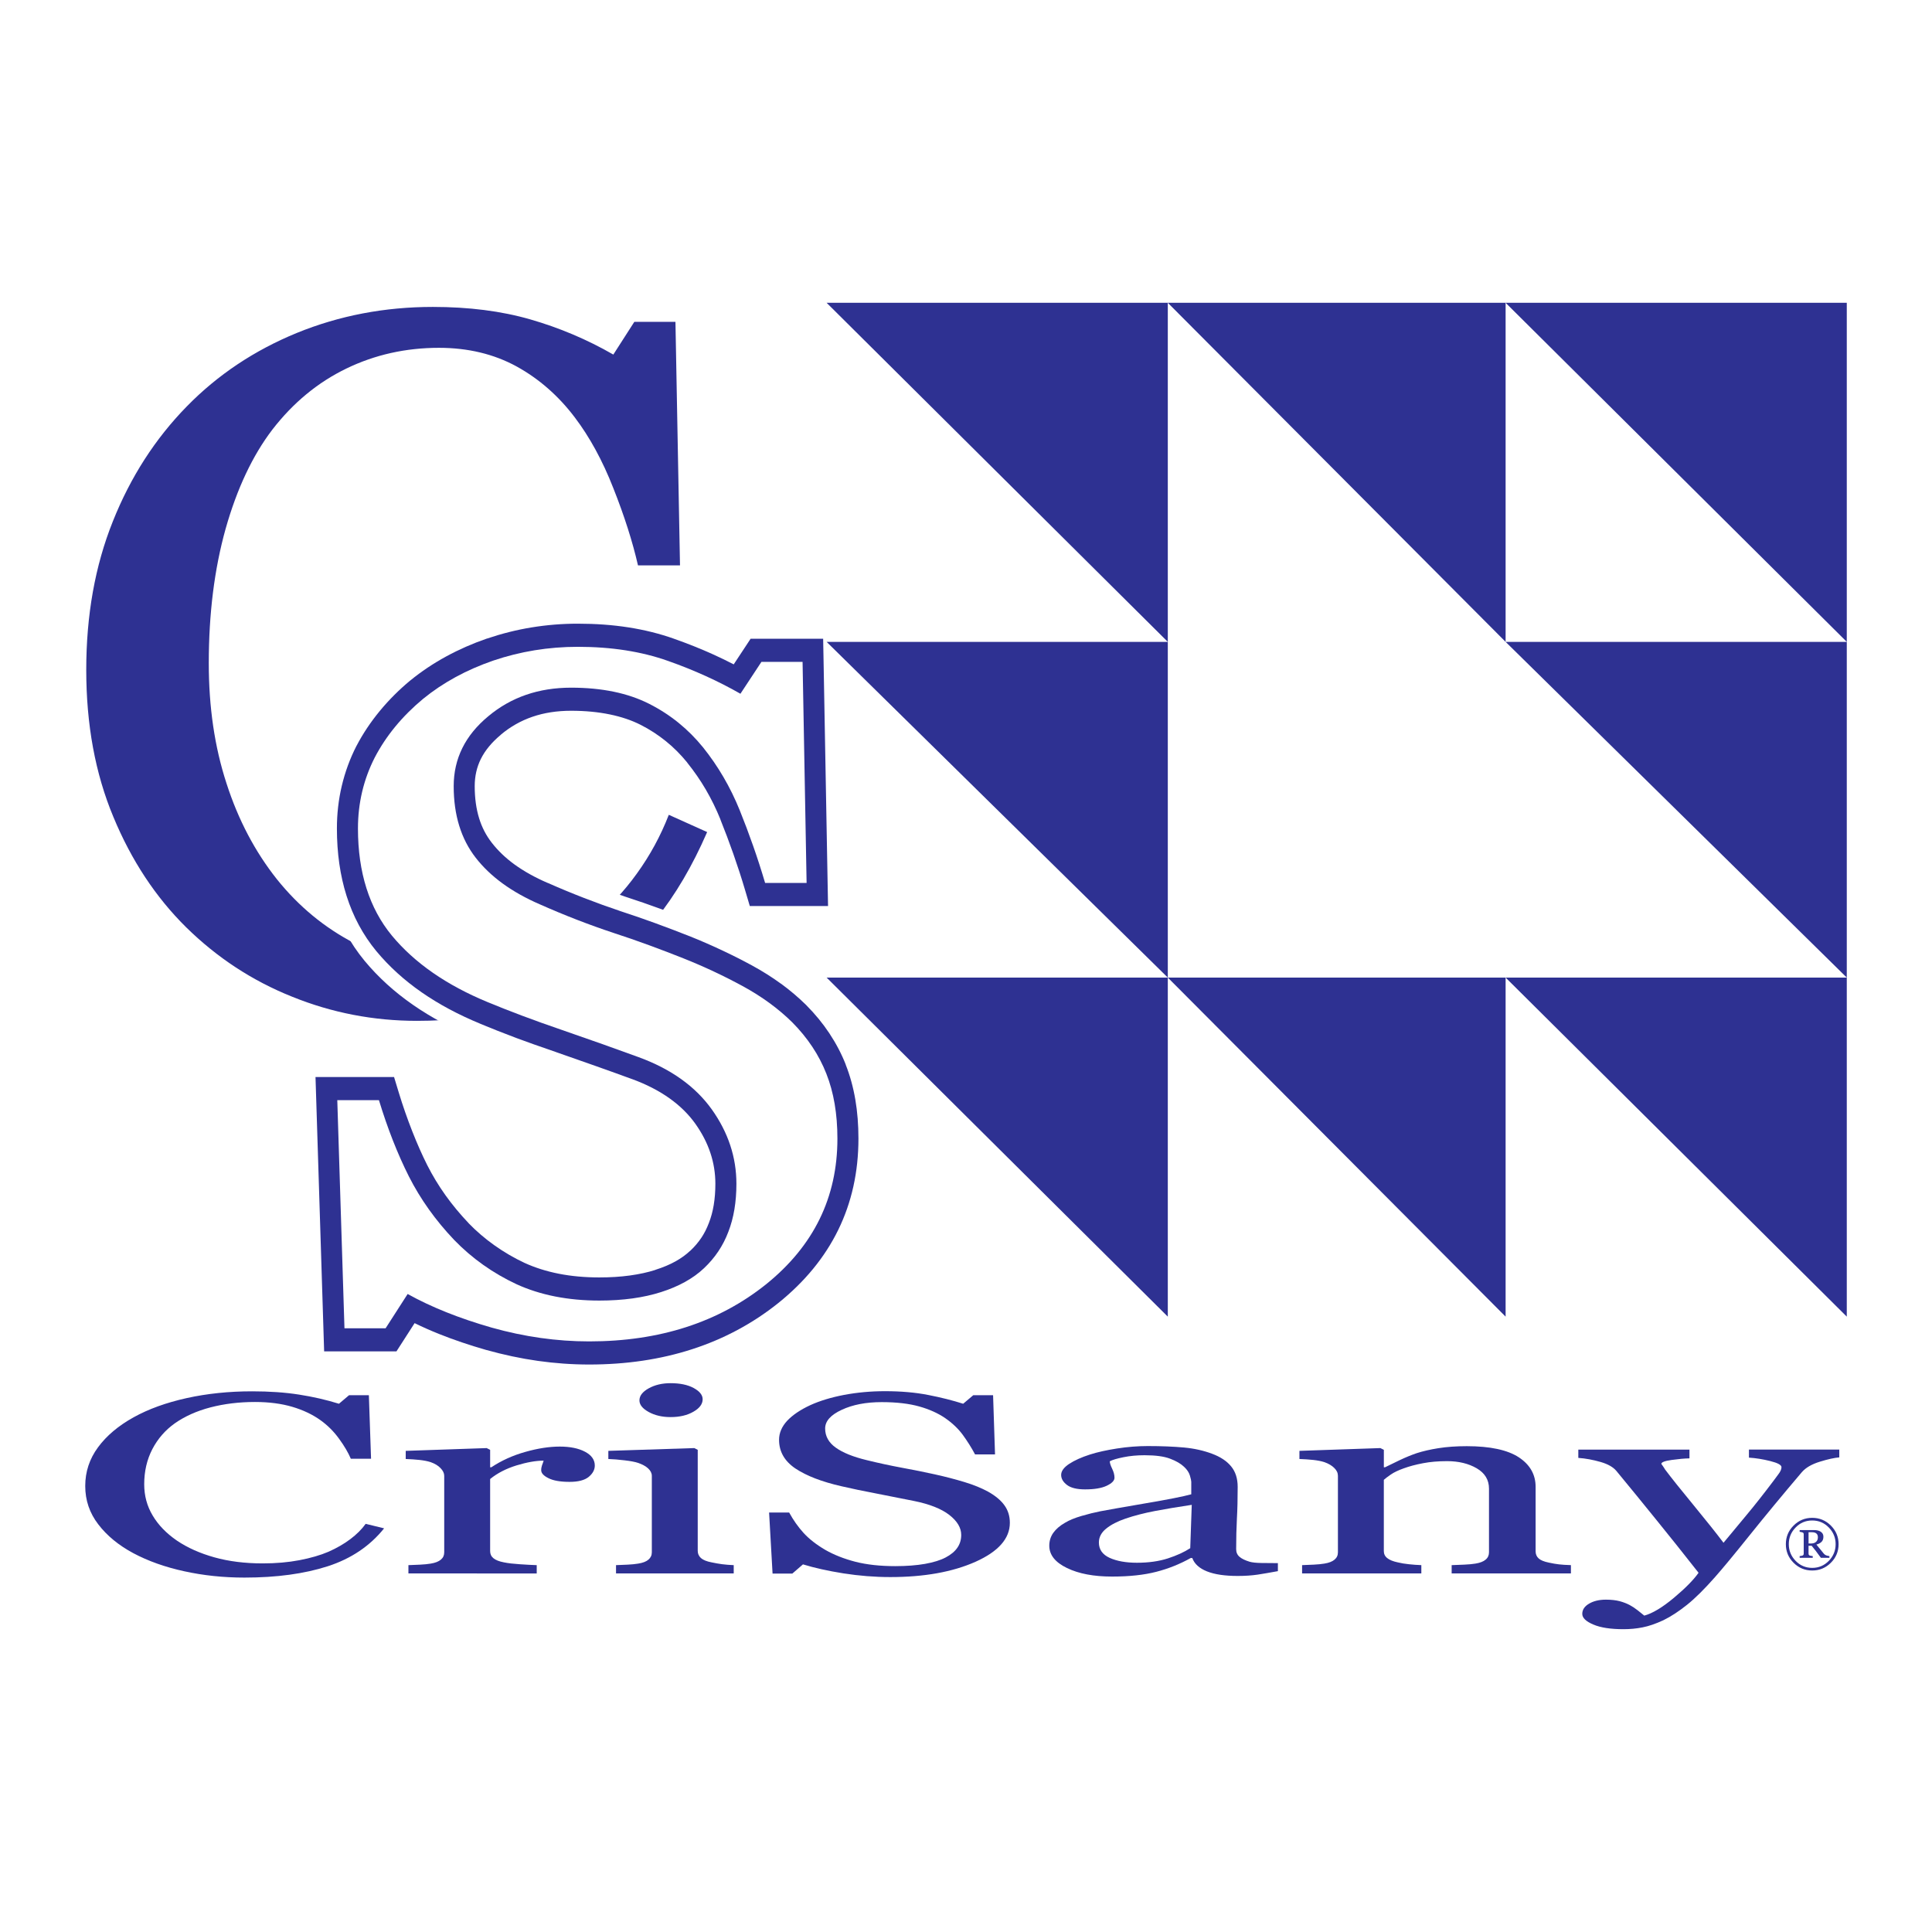
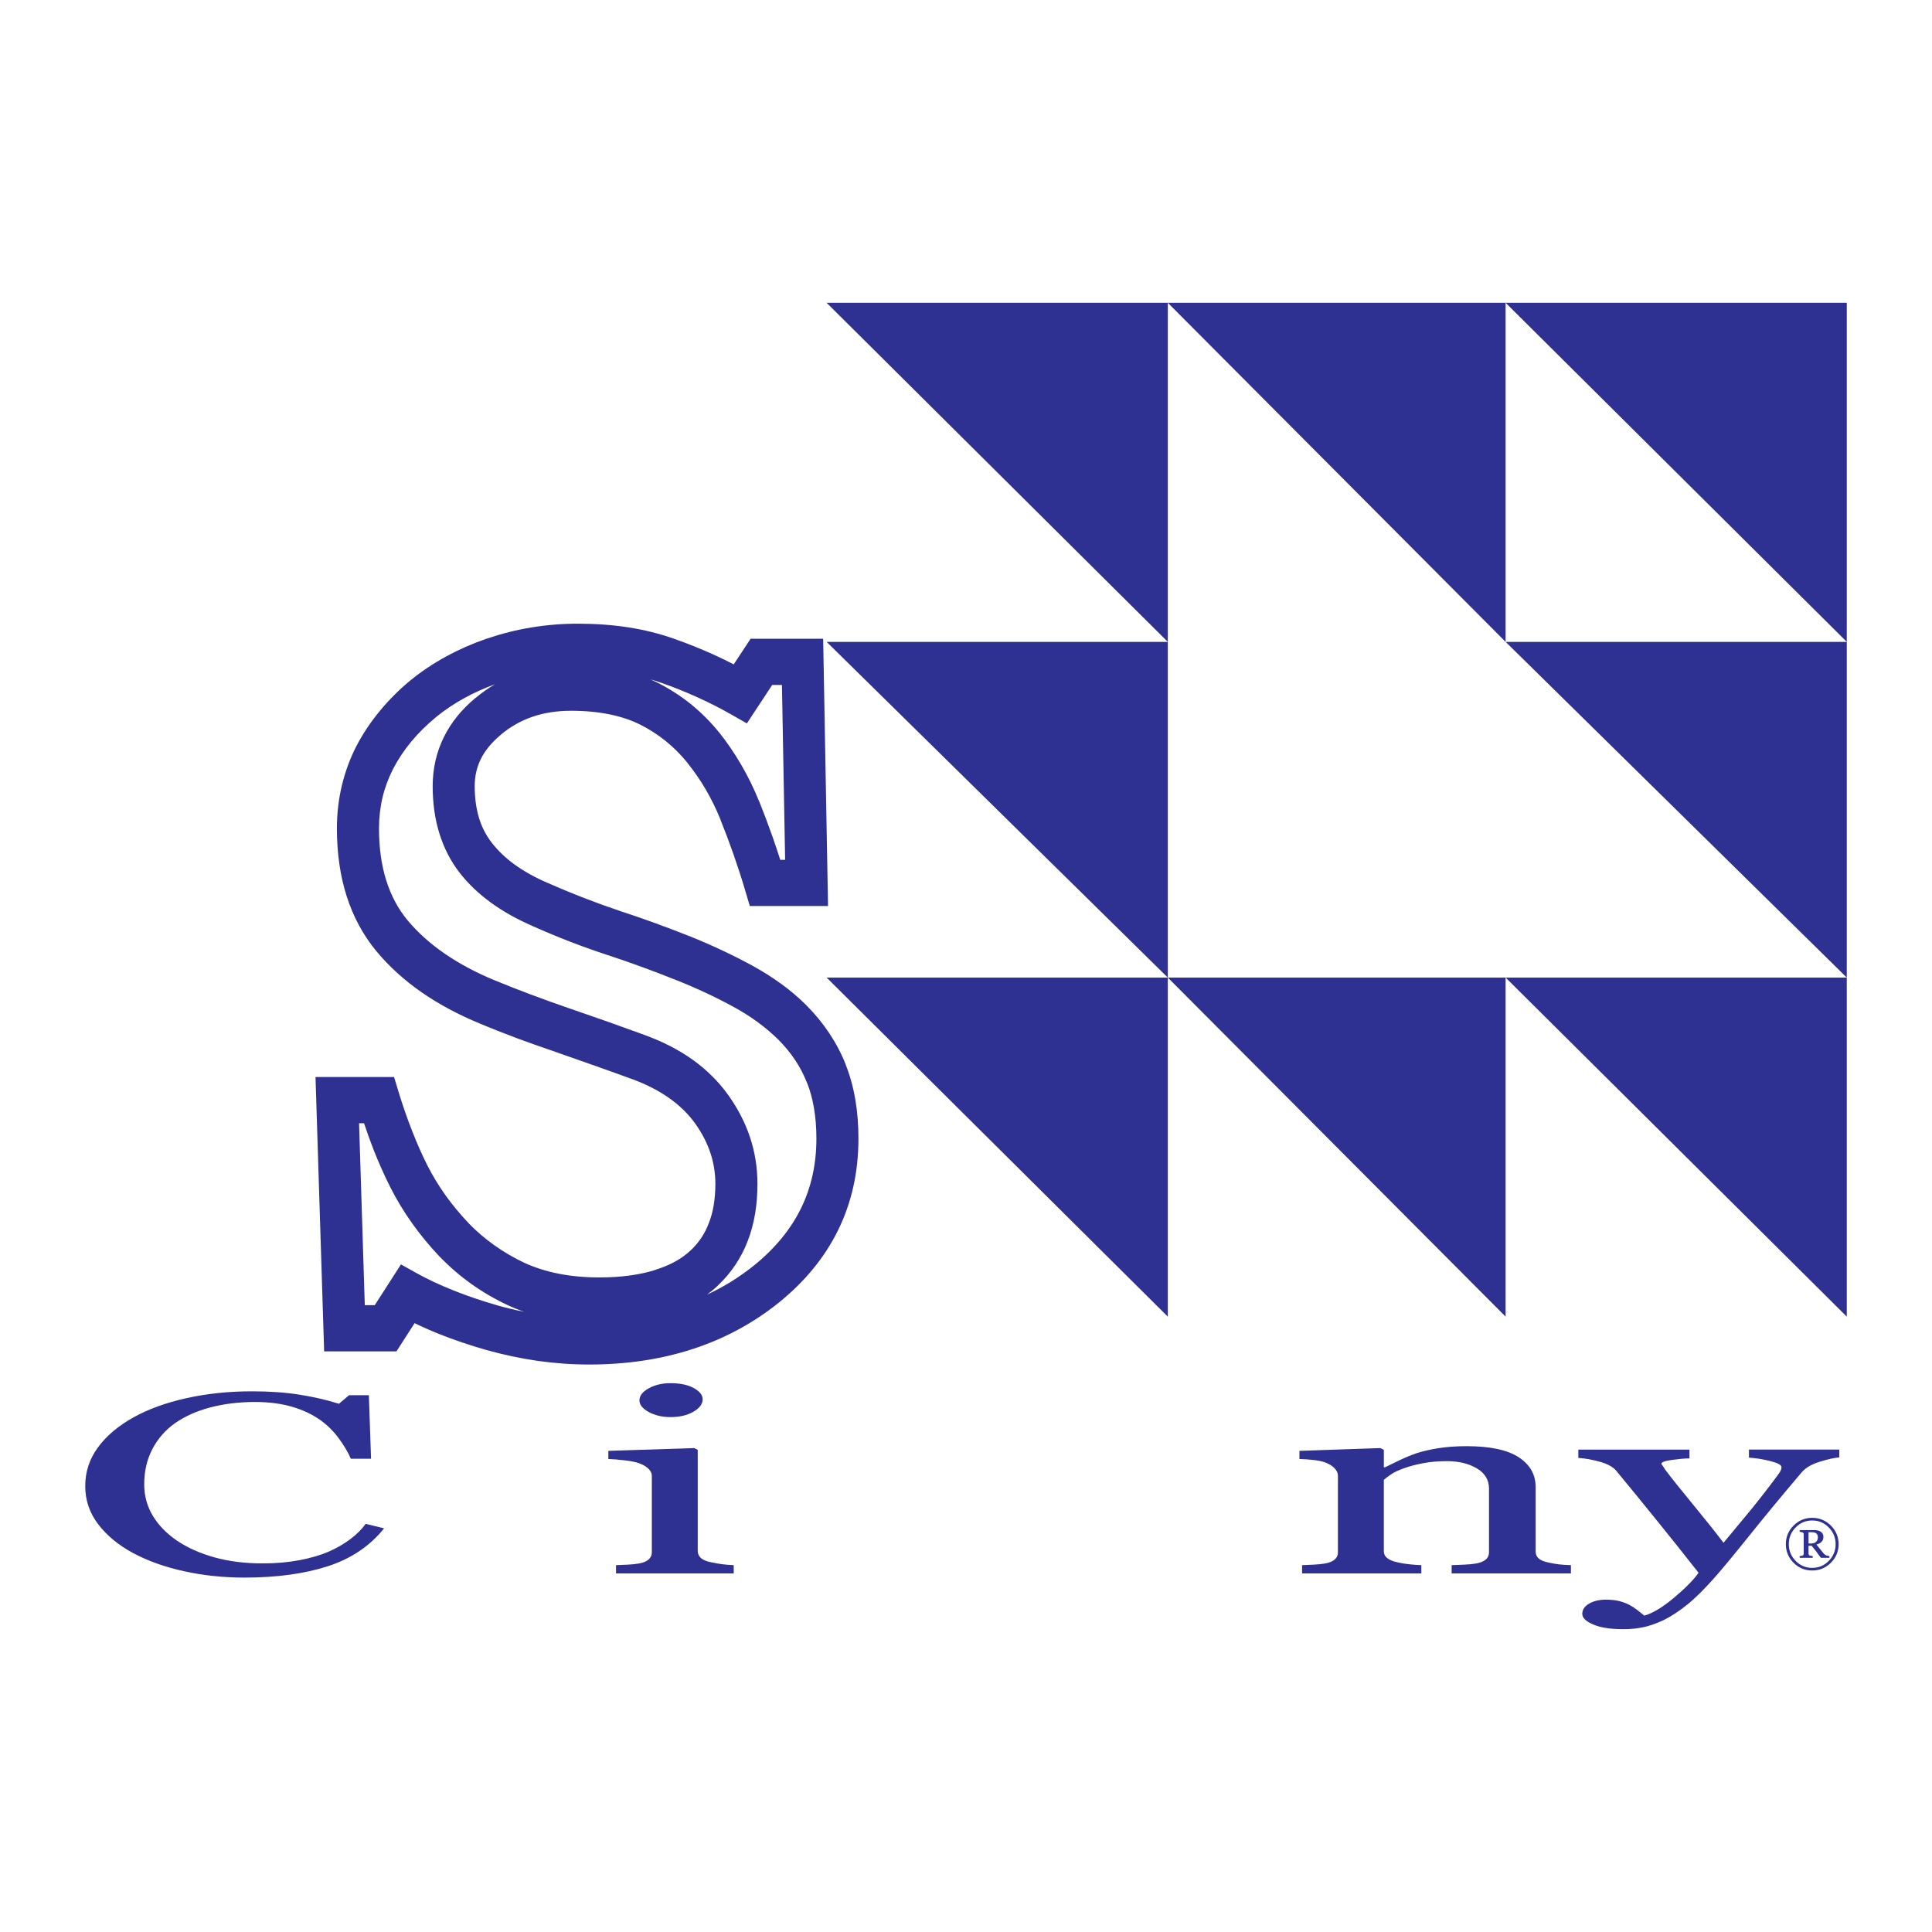
<svg xmlns="http://www.w3.org/2000/svg" version="1.0" id="Layer_1" x="0px" y="0px" width="192.756px" height="192.756px" viewBox="0 0 192.756 192.756" enable-background="new 0 0 192.756 192.756" xml:space="preserve">
  <g>
    <polygon fill-rule="evenodd" clip-rule="evenodd" fill="#FFFFFF" points="0,0 192.756,0 192.756,192.756 0,192.756 0,0  " />
-     <path fill-rule="evenodd" clip-rule="evenodd" fill="#2E3192" d="M41.597,101.85c-4.333,0-8.488-0.803-12.454-2.41   c-3.982-1.59-7.492-3.902-10.564-6.918c-3.039-3-5.468-6.672-7.267-11.016c-1.816-4.346-2.707-9.231-2.707-14.673   c0-5.442,0.874-10.377,2.655-14.819c1.764-4.426,4.226-8.245,7.37-11.458c3.091-3.165,6.759-5.607,11.002-7.345   c4.227-1.722,8.75-2.589,13.553-2.589c3.58,0,6.83,0.41,9.727,1.245c2.901,0.837,5.66,2,8.28,3.509l2.094-3.263h4.104l0.454,24.295   h-4.191c-0.541-2.36-1.361-4.935-2.461-7.705c-1.083-2.77-2.375-5.114-3.826-7.033c-1.642-2.179-3.598-3.884-5.833-5.114   c-2.253-1.23-4.838-1.854-7.737-1.854c-3.301,0-6.392,0.688-9.238,2.067c-2.847,1.376-5.31,3.41-7.388,6.098   c-1.973,2.589-3.528,5.884-4.663,9.902c-1.118,3.999-1.677,8.458-1.677,13.394c0,4.36,0.577,8.344,1.764,11.982   c1.17,3.64,2.847,6.821,5.03,9.574c2.183,2.721,4.768,4.853,7.754,6.394c2.987,1.541,6.322,2.312,10.007,2.312   c2.76,0,5.308-0.41,7.615-1.229c2.324-0.82,4.348-1.903,6.042-3.247c1.712-1.41,3.214-3,4.506-4.803   c1.293-1.787,2.358-3.737,3.179-5.852l3.825,1.722c-2.934,6.754-6.813,11.59-11.667,14.492   C54.049,100.391,48.285,101.85,41.597,101.85L41.597,101.85z" />
    <path fill="none" stroke="#FFFFFF" stroke-width="3.04" stroke-miterlimit="2.613" d="M80.435,100.275l0.017,0.02   c0.876,0.883,1.641,1.814,2.291,2.795c0.672,1.014,1.219,2.057,1.639,3.127h-0.008c0.431,1.088,0.753,2.258,0.965,3.504   c0.205,1.205,0.308,2.5,0.308,3.877c0,3.334-0.677,6.375-2.025,9.127c-1.332,2.717-3.314,5.135-5.943,7.258   c-2.57,2.059-5.448,3.602-8.633,4.631c-3.148,1.018-6.569,1.525-10.262,1.525c-1.713,0-3.42-0.123-5.125-0.363   c-1.704-0.242-3.409-0.605-5.119-1.084H48.53c-1.708-0.49-3.281-1.021-4.716-1.598c-0.837-0.334-1.652-0.695-2.449-1.084   l-1.181,1.838l-0.631,0.98h-7.214l-0.07-2.225l-0.716-22.76l-0.075-2.387h7.837l0.482,1.586c0.39,1.281,0.836,2.561,1.336,3.834   c0.483,1.229,0.982,2.355,1.496,3.377c0.527,1.039,1.128,2.031,1.804,2.98c0.684,0.959,1.462,1.898,2.334,2.816l-0.025-0.02   c0.788,0.812,1.656,1.557,2.599,2.225c0.954,0.676,1.959,1.262,3.011,1.754l-0.016-0.008c1.042,0.475,2.179,0.836,3.406,1.078   c1.256,0.248,2.607,0.371,4.052,0.371c1.094,0,2.111-0.064,3.049-0.193c0.943-0.131,1.789-0.314,2.535-0.555l0.008-0.01   c0.761-0.24,1.438-0.525,2.024-0.852c0.549-0.307,1.038-0.66,1.46-1.059v0.008c0.429-0.404,0.799-0.838,1.11-1.305   c0.29-0.434,0.538-0.922,0.744-1.467l0.008-0.02c0.212-0.545,0.37-1.131,0.474-1.756c0.111-0.666,0.166-1.381,0.166-2.137   c0-1.053-0.164-2.074-0.493-3.066c-0.336-1.014-0.843-1.996-1.521-2.943l0.008,0.008c-0.676-0.941-1.527-1.779-2.556-2.514   c-1.073-0.766-2.331-1.412-3.776-1.939h-0.008c-1.097-0.402-2.277-0.828-3.542-1.275c-1.706-0.604-3.024-1.066-4.033-1.416h0.008   c-1.634-0.557-2.929-1.018-3.926-1.391c-1.297-0.486-2.506-0.965-3.619-1.428h0.008c-2.193-0.904-4.143-1.949-5.85-3.133   c-1.746-1.211-3.254-2.582-4.523-4.111l-0.008-0.009c-1.32-1.602-2.31-3.439-2.967-5.513c-0.64-2.021-0.961-4.262-0.961-6.721   c0-1.458,0.161-2.871,0.484-4.236c0.33-1.393,0.814-2.718,1.453-3.968l0.016-0.027c0.633-1.213,1.407-2.374,2.319-3.481   c0.905-1.099,1.923-2.117,3.051-3.053l0.016-0.009c1.079-0.882,2.268-1.678,3.564-2.385c1.268-0.691,2.626-1.289,4.069-1.787h0.016   c1.47-0.497,2.952-0.869,4.445-1.111c1.512-0.247,3.046-0.371,4.599-0.371c1.79,0,3.47,0.122,5.046,0.368   c1.615,0.251,3.143,0.633,4.587,1.146h-0.008c1.38,0.485,2.684,1.009,3.912,1.565c0.68,0.308,1.354,0.636,2.021,0.981l1.058-1.604   l0.629-0.955h7.236L82.169,66l0.402,22.054l0.043,2.342h-7.806l-0.475-1.604c-0.344-1.166-0.736-2.369-1.167-3.6   c-0.412-1.175-0.845-2.318-1.292-3.43h0.008c-0.427-1.052-0.917-2.05-1.468-2.994c-0.535-0.916-1.153-1.811-1.854-2.685h0.008   c-0.646-0.795-1.354-1.507-2.128-2.131c-0.783-0.633-1.629-1.182-2.538-1.642c-0.883-0.447-1.9-0.792-3.046-1.029   c-1.181-0.245-2.474-0.368-3.874-0.368c-1.41,0-2.7,0.2-3.87,0.603c-1.146,0.394-2.193,0.987-3.139,1.78v0.009   c-0.908,0.754-1.577,1.563-2.004,2.427c-0.404,0.818-0.607,1.719-0.607,2.703c0,1.183,0.147,2.255,0.443,3.215   c0.275,0.893,0.694,1.703,1.257,2.426c0.623,0.8,1.375,1.522,2.258,2.163c0.943,0.685,2.048,1.302,3.316,1.85h0.017   c1.188,0.527,2.393,1.027,3.612,1.499c1.292,0.5,2.472,0.926,3.542,1.282h-0.008c1.31,0.426,2.509,0.842,3.618,1.248   c1.272,0.465,2.425,0.907,3.49,1.33c0.976,0.389,2.011,0.84,3.098,1.349c1.022,0.479,2.03,0.988,3.018,1.524   c1.038,0.566,2.001,1.172,2.892,1.823h0.008C78.82,98.799,79.656,99.51,80.435,100.275L80.435,100.275z M77.632,103.699   l0.016,0.018c-0.618-0.607-1.301-1.188-2.051-1.734h0.008c-0.755-0.553-1.566-1.064-2.433-1.535   c-0.909-0.494-1.845-0.967-2.805-1.416c-0.869-0.406-1.831-0.822-2.885-1.242c-1.186-0.471-2.322-0.909-3.375-1.293   c-1.218-0.445-2.388-0.854-3.487-1.212h-0.008c-1.339-0.444-2.588-0.89-3.739-1.335c-1.225-0.475-2.483-0.998-3.776-1.572h0.017   c-1.544-0.667-2.911-1.435-4.103-2.299c-1.252-0.909-2.3-1.908-3.143-2.992c-0.905-1.162-1.586-2.488-2.043-3.975   c-0.438-1.421-0.656-2.98-0.656-4.674c0-1.765,0.374-3.398,1.116-4.9c0.72-1.457,1.772-2.759,3.151-3.904v0.009   c0.621-0.521,1.272-0.979,1.952-1.377c-1.072,0.393-2.079,0.846-3.015,1.356c-1.042,0.568-2.013,1.22-2.909,1.953l0.016-0.009   c-0.949,0.789-1.775,1.609-2.476,2.459c-0.694,0.843-1.293,1.746-1.795,2.707l0.017-0.027c-0.478,0.936-0.832,1.888-1.059,2.852   c-0.236,0.997-0.354,2.031-0.354,3.102c0,1.933,0.245,3.669,0.732,5.208c0.473,1.495,1.179,2.811,2.114,3.946L40.65,91.8   c0.999,1.204,2.217,2.304,3.654,3.301c1.476,1.024,3.169,1.93,5.08,2.719h0.008c1.041,0.432,2.204,0.891,3.487,1.373   c1.399,0.523,2.687,0.99,3.812,1.373h0.008c1.854,0.641,3.235,1.121,4.066,1.416c1.273,0.451,2.469,0.883,3.591,1.293h-0.008   c1.8,0.656,3.381,1.471,4.744,2.443c1.407,1.004,2.591,2.18,3.556,3.523l0.008,0.01c0.965,1.352,1.69,2.76,2.175,4.223   c0.492,1.486,0.739,3.029,0.739,4.633c0,1.047-0.077,2.035-0.231,2.967c-0.162,0.973-0.407,1.883-0.736,2.729l0.008-0.02   c-0.318,0.846-0.735,1.652-1.251,2.424c-0.495,0.74-1.079,1.426-1.75,2.061v0.01c-0.331,0.312-0.691,0.609-1.079,0.891   c1.672-0.773,3.229-1.74,4.673-2.896c2.102-1.697,3.674-3.604,4.714-5.725c1.021-2.086,1.534-4.4,1.534-6.949   c0-1.082-0.081-2.1-0.242-3.049c-0.155-0.91-0.384-1.748-0.687-2.512h-0.008c-0.313-0.801-0.701-1.549-1.163-2.244   C78.865,105.062,78.292,104.363,77.632,103.699L77.632,103.699z M64.892,67.78c0.255,0.112,0.503,0.229,0.749,0.353   c1.191,0.604,2.283,1.309,3.275,2.11C69.942,71.072,70.87,72,71.7,73.022h0.008c0.8,0.996,1.544,2.083,2.232,3.261   c0.671,1.149,1.265,2.358,1.779,3.624h0.008c0.478,1.189,0.938,2.405,1.373,3.646c0.25,0.71,0.498,1.454,0.744,2.23h0.488   l-0.318-17.443h-0.972l-1.467,2.226l-1.06,1.609l-1.604-0.916c-1.013-0.579-2.12-1.142-3.318-1.685   c-1.159-0.525-2.355-1.007-3.584-1.439h-0.008C65.64,68.007,65.27,67.89,64.892,67.78L64.892,67.78z M52.275,130.875   c-0.529-0.186-1.044-0.393-1.544-0.623l-0.017-0.008c-1.309-0.613-2.527-1.318-3.65-2.115c-1.125-0.799-2.185-1.709-3.173-2.729   l-0.024-0.018c-0.997-1.049-1.905-2.15-2.728-3.303c-0.83-1.164-1.556-2.361-2.181-3.594c-0.617-1.225-1.182-2.49-1.692-3.791   c-0.322-0.818-0.636-1.693-0.946-2.627h-0.496l0.571,18.148h0.994l1.569-2.439l1.045-1.625l1.61,0.896   c1.056,0.588,2.271,1.156,3.643,1.705c1.358,0.543,2.799,1.033,4.322,1.471h-0.008C50.473,130.477,51.375,130.695,52.275,130.875   L52.275,130.875z" />
    <path fill="#2E3192" d="M80.435,100.275l0.017,0.02c0.876,0.883,1.641,1.814,2.291,2.795c0.672,1.014,1.219,2.057,1.639,3.127   h-0.008c0.431,1.088,0.753,2.258,0.965,3.504c0.205,1.205,0.308,2.5,0.308,3.877c0,3.334-0.677,6.375-2.025,9.127   c-1.332,2.717-3.314,5.135-5.943,7.258c-2.57,2.059-5.448,3.602-8.633,4.631c-3.148,1.018-6.569,1.525-10.262,1.525   c-1.713,0-3.42-0.123-5.125-0.363c-1.704-0.242-3.409-0.605-5.119-1.084H48.53c-1.708-0.49-3.281-1.021-4.716-1.598   c-0.837-0.334-1.652-0.695-2.449-1.084l-1.181,1.838l-0.631,0.98h-7.214l-0.07-2.225l-0.716-22.76l-0.075-2.387h7.837l0.482,1.586   c0.39,1.281,0.836,2.561,1.336,3.834c0.483,1.229,0.982,2.355,1.496,3.377c0.527,1.039,1.128,2.031,1.804,2.98   c0.684,0.959,1.462,1.898,2.334,2.816l-0.025-0.02c0.788,0.812,1.656,1.557,2.599,2.225c0.954,0.676,1.959,1.262,3.011,1.754   l-0.016-0.008c1.042,0.475,2.179,0.836,3.406,1.078c1.256,0.248,2.607,0.371,4.052,0.371c1.094,0,2.111-0.064,3.049-0.193   c0.943-0.131,1.789-0.314,2.535-0.555l0.008-0.01c0.761-0.24,1.438-0.525,2.024-0.852c0.549-0.307,1.038-0.66,1.46-1.059v0.008   c0.429-0.404,0.799-0.838,1.11-1.305c0.29-0.434,0.538-0.922,0.744-1.467l0.008-0.02c0.212-0.545,0.37-1.131,0.474-1.756   c0.111-0.666,0.166-1.381,0.166-2.137c0-1.053-0.164-2.074-0.493-3.066c-0.336-1.014-0.843-1.996-1.521-2.943l0.008,0.008   c-0.676-0.941-1.527-1.779-2.556-2.514c-1.073-0.766-2.331-1.412-3.776-1.939h-0.008c-1.097-0.402-2.277-0.828-3.542-1.275   c-1.706-0.604-3.024-1.066-4.033-1.416h0.008c-1.634-0.557-2.929-1.018-3.926-1.391c-1.297-0.486-2.506-0.965-3.619-1.428h0.008   c-2.193-0.904-4.143-1.949-5.85-3.133c-1.746-1.211-3.254-2.582-4.523-4.111l-0.008-0.009c-1.32-1.602-2.31-3.439-2.967-5.513   c-0.64-2.021-0.961-4.262-0.961-6.721c0-1.458,0.161-2.871,0.484-4.236c0.33-1.393,0.814-2.718,1.453-3.968l0.016-0.027   c0.633-1.213,1.407-2.374,2.319-3.481c0.905-1.099,1.923-2.117,3.051-3.053l0.016-0.009c1.079-0.882,2.268-1.678,3.564-2.385   c1.268-0.691,2.626-1.289,4.069-1.787h0.016c1.47-0.497,2.952-0.869,4.445-1.111c1.512-0.247,3.046-0.371,4.599-0.371   c1.79,0,3.47,0.122,5.046,0.368c1.615,0.251,3.143,0.633,4.587,1.146h-0.008c1.38,0.485,2.684,1.009,3.912,1.565   c0.68,0.308,1.354,0.636,2.021,0.981l1.058-1.604l0.629-0.955h7.236L82.169,66l0.402,22.054l0.043,2.342h-7.806l-0.475-1.604   c-0.344-1.166-0.736-2.369-1.167-3.6c-0.412-1.175-0.845-2.318-1.292-3.43h0.008c-0.427-1.052-0.917-2.05-1.468-2.994   c-0.535-0.916-1.153-1.811-1.854-2.685h0.008c-0.646-0.795-1.354-1.507-2.128-2.131c-0.783-0.633-1.629-1.182-2.538-1.642   c-0.883-0.447-1.9-0.792-3.046-1.029c-1.181-0.245-2.474-0.368-3.874-0.368c-1.41,0-2.7,0.2-3.87,0.603   c-1.146,0.394-2.193,0.987-3.139,1.78v0.009c-0.908,0.754-1.577,1.563-2.004,2.427c-0.404,0.818-0.607,1.719-0.607,2.703   c0,1.183,0.147,2.255,0.443,3.215c0.275,0.893,0.694,1.703,1.257,2.426c0.623,0.8,1.375,1.522,2.258,2.163   c0.943,0.685,2.048,1.302,3.316,1.85h0.017c1.188,0.527,2.393,1.027,3.612,1.499c1.292,0.5,2.472,0.926,3.542,1.282h-0.008   c1.31,0.426,2.509,0.842,3.618,1.248c1.272,0.465,2.425,0.907,3.49,1.33c0.976,0.389,2.011,0.84,3.098,1.349   c1.022,0.479,2.03,0.988,3.018,1.524c1.038,0.566,2.001,1.172,2.892,1.823h0.008C78.82,98.799,79.656,99.51,80.435,100.275   L80.435,100.275z M77.632,103.699l0.016,0.018c-0.618-0.607-1.301-1.188-2.051-1.734h0.008c-0.755-0.553-1.566-1.064-2.433-1.535   c-0.909-0.494-1.845-0.967-2.805-1.416c-0.869-0.406-1.831-0.822-2.885-1.242c-1.186-0.471-2.322-0.909-3.375-1.293   c-1.218-0.445-2.388-0.854-3.487-1.212h-0.008c-1.339-0.444-2.588-0.89-3.739-1.335c-1.225-0.475-2.483-0.998-3.776-1.572h0.017   c-1.544-0.667-2.911-1.435-4.103-2.299c-1.252-0.909-2.3-1.908-3.143-2.992c-0.905-1.162-1.586-2.488-2.043-3.975   c-0.438-1.421-0.656-2.98-0.656-4.674c0-1.765,0.374-3.398,1.116-4.9c0.72-1.457,1.772-2.759,3.151-3.904v0.009   c0.621-0.521,1.272-0.979,1.952-1.377c-1.072,0.393-2.079,0.846-3.015,1.356c-1.042,0.568-2.013,1.22-2.909,1.953l0.016-0.009   c-0.949,0.789-1.775,1.609-2.476,2.459c-0.694,0.843-1.293,1.746-1.795,2.707l0.017-0.027c-0.478,0.936-0.832,1.888-1.059,2.852   c-0.236,0.997-0.354,2.031-0.354,3.102c0,1.933,0.245,3.669,0.732,5.208c0.473,1.495,1.179,2.811,2.114,3.946L40.65,91.8   c0.999,1.204,2.217,2.304,3.654,3.301c1.476,1.024,3.169,1.93,5.08,2.719h0.008c1.041,0.432,2.204,0.891,3.487,1.373   c1.399,0.523,2.687,0.99,3.812,1.373h0.008c1.854,0.641,3.235,1.121,4.066,1.416c1.273,0.451,2.469,0.883,3.591,1.293h-0.008   c1.8,0.656,3.381,1.471,4.744,2.443c1.407,1.004,2.591,2.18,3.556,3.523l0.008,0.01c0.965,1.352,1.69,2.76,2.175,4.223   c0.492,1.486,0.739,3.029,0.739,4.633c0,1.047-0.077,2.035-0.231,2.967c-0.162,0.973-0.407,1.883-0.736,2.729l0.008-0.02   c-0.318,0.846-0.735,1.652-1.251,2.424c-0.495,0.74-1.079,1.426-1.75,2.061v0.01c-0.331,0.312-0.691,0.609-1.079,0.891   c1.672-0.773,3.229-1.74,4.673-2.896c2.102-1.697,3.674-3.604,4.714-5.725c1.021-2.086,1.534-4.4,1.534-6.949   c0-1.082-0.081-2.1-0.242-3.049c-0.155-0.91-0.384-1.748-0.687-2.512h-0.008c-0.313-0.801-0.701-1.549-1.163-2.244   C78.865,105.062,78.292,104.363,77.632,103.699L77.632,103.699z M64.892,67.78c0.255,0.112,0.503,0.229,0.749,0.353   c1.191,0.604,2.283,1.309,3.275,2.11C69.942,71.072,70.87,72,71.7,73.022h0.008c0.8,0.996,1.544,2.083,2.232,3.261   c0.671,1.149,1.265,2.358,1.779,3.624h0.008c0.478,1.189,0.938,2.405,1.373,3.646c0.25,0.71,0.498,1.454,0.744,2.23h0.488   l-0.318-17.443h-0.972l-1.467,2.226l-1.06,1.609l-1.604-0.916c-1.013-0.579-2.12-1.142-3.318-1.685   c-1.159-0.525-2.355-1.007-3.584-1.439h-0.008C65.64,68.007,65.27,67.89,64.892,67.78L64.892,67.78z M52.275,130.875   c-0.529-0.186-1.044-0.393-1.544-0.623l-0.017-0.008c-1.309-0.613-2.527-1.318-3.65-2.115c-1.125-0.799-2.185-1.709-3.173-2.729   l-0.024-0.018c-0.997-1.049-1.905-2.15-2.728-3.303c-0.83-1.164-1.556-2.361-2.181-3.594c-0.617-1.225-1.182-2.49-1.692-3.791   c-0.322-0.818-0.636-1.693-0.946-2.627h-0.496l0.571,18.148h0.994l1.569-2.439l1.045-1.625l1.61,0.896   c1.056,0.588,2.271,1.156,3.643,1.705c1.358,0.543,2.799,1.033,4.322,1.471h-0.008C50.473,130.477,51.375,130.695,52.275,130.875   L52.275,130.875z" />
-     <path fill-rule="evenodd" clip-rule="evenodd" fill="#FFFFFF" d="M79.042,101.996c1.537,1.551,2.672,3.26,3.405,5.131   c0.734,1.854,1.102,4.01,1.102,6.471c0,5.883-2.376,10.709-7.108,14.529c-4.751,3.805-10.636,5.705-17.658,5.705   c-3.248,0-6.479-0.463-9.728-1.375c-3.231-0.926-6.025-2.043-8.384-3.355l-2.2,3.422h-4.104l-0.716-22.76h4.156   c0.856,2.812,1.853,5.354,2.987,7.607c1.152,2.27,2.654,4.379,4.523,6.344c1.781,1.838,3.86,3.309,6.217,4.412   c2.377,1.086,5.136,1.631,8.261,1.631c2.358,0,4.418-0.287,6.165-0.848c1.764-0.561,3.196-1.357,4.279-2.381   c1.1-1.039,1.903-2.238,2.427-3.629c0.542-1.391,0.805-2.988,0.805-4.793c0-2.654-0.821-5.131-2.464-7.434   c-1.642-2.285-4.069-4.027-7.316-5.209c-2.218-0.814-4.752-1.711-7.616-2.701c-2.863-0.977-5.343-1.92-7.421-2.781   c-4.104-1.695-7.284-3.899-9.553-6.633c-2.253-2.733-3.388-6.297-3.388-10.693c0-2.525,0.558-4.89,1.676-7.08   c1.135-2.172,2.742-4.124,4.82-5.849c1.975-1.614,4.314-2.892,7.003-3.82c2.69-0.91,5.502-1.374,8.436-1.374   c3.353,0,6.34,0.464,8.994,1.405c2.637,0.928,5.047,2.031,7.23,3.278l2.096-3.181h4.104l0.402,22.055h-4.139   c-0.751-2.54-1.607-4.954-2.534-7.254c-0.941-2.319-2.165-4.412-3.667-6.282c-1.467-1.806-3.248-3.26-5.362-4.331   c-2.113-1.072-4.715-1.614-7.789-1.614c-3.231,0-5.99,0.943-8.278,2.861c-2.289,1.9-3.44,4.219-3.44,6.967   c0,2.877,0.732,5.259,2.2,7.145c1.467,1.886,3.598,3.437,6.41,4.651c2.48,1.102,4.925,2.044,7.335,2.844   c2.41,0.784,4.733,1.647,6.984,2.542c2.044,0.814,4.018,1.742,5.903,2.766C76.002,99.422,77.645,100.621,79.042,101.996   L79.042,101.996z" />
    <polygon fill-rule="evenodd" clip-rule="evenodd" fill="#2E3192" points="150.215,30.21 184.254,30.21 184.254,64.039    150.215,30.21  " />
    <polygon fill-rule="evenodd" clip-rule="evenodd" fill="#2E3192" points="116.512,30.21 150.215,30.21 150.215,64.039    116.512,30.21  " />
    <polygon fill-rule="evenodd" clip-rule="evenodd" fill="#2E3192" points="82.472,30.21 116.512,30.21 116.512,64.039 82.472,30.21     " />
    <polygon fill-rule="evenodd" clip-rule="evenodd" fill="#2E3192" points="150.215,64.039 184.254,64.039 184.254,97.533    150.215,64.039  " />
    <polygon fill-rule="evenodd" clip-rule="evenodd" fill="#2E3192" points="82.472,64.039 116.512,64.039 116.512,97.533    82.472,64.039  " />
    <polygon fill-rule="evenodd" clip-rule="evenodd" fill="#2E3192" points="150.215,97.533 184.254,97.533 184.254,131.361    150.215,97.533  " />
    <polygon fill-rule="evenodd" clip-rule="evenodd" fill="#2E3192" points="116.512,97.533 150.215,97.533 150.215,131.361    116.512,97.533  " />
    <polygon fill-rule="evenodd" clip-rule="evenodd" fill="#2E3192" points="82.472,97.533 116.512,97.533 116.512,131.361    82.472,97.533  " />
    <path fill-rule="evenodd" clip-rule="evenodd" fill="#2E3192" d="M24.385,157.396c-2.086,0-4.085-0.209-5.995-0.629   c-1.916-0.416-3.607-1.018-5.085-1.805c-1.463-0.783-2.631-1.742-3.498-2.875c-0.873-1.133-1.303-2.406-1.303-3.826   c0-1.422,0.422-2.707,1.278-3.867c0.849-1.154,2.035-2.152,3.548-2.99c1.488-0.826,3.253-1.463,5.295-1.916   c2.035-0.449,4.213-0.676,6.524-0.676c1.724,0,3.288,0.107,4.683,0.326c1.395,0.217,2.724,0.521,3.985,0.914l1.008-0.852h1.977   l0.218,6.34h-2.018c-0.26-0.615-0.655-1.287-1.185-2.01c-0.522-0.723-1.144-1.336-1.841-1.836   c-0.792-0.568-1.732-1.014-2.809-1.334c-1.084-0.32-2.328-0.484-3.725-0.484c-1.587,0-3.075,0.182-4.446,0.539   c-1.371,0.359-2.555,0.891-3.557,1.592c-0.95,0.676-1.698,1.535-2.245,2.584c-0.537,1.043-0.806,2.205-0.806,3.494   c0,1.137,0.277,2.176,0.848,3.125c0.564,0.951,1.371,1.779,2.421,2.5c1.05,0.709,2.295,1.264,3.734,1.666   c1.437,0.402,3.042,0.604,4.817,0.604c1.328,0,2.555-0.107,3.665-0.32c1.118-0.215,2.094-0.496,2.909-0.846   c0.825-0.369,1.547-0.783,2.17-1.254c0.622-0.467,1.135-0.975,1.531-1.527l1.84,0.449c-1.414,1.762-3.279,3.023-5.616,3.781   C30.379,157.016,27.604,157.396,24.385,157.396L24.385,157.396z" />
-     <path fill-rule="evenodd" clip-rule="evenodd" fill="#2E3192" d="M59.343,146.217c0,0.428-0.21,0.805-0.614,1.139   c-0.411,0.328-1.042,0.49-1.9,0.49c-0.916,0-1.622-0.121-2.101-0.365c-0.49-0.238-0.733-0.508-0.733-0.799   c0-0.184,0.035-0.35,0.085-0.498c0.059-0.156,0.119-0.305,0.158-0.455c-0.764,0-1.672,0.16-2.705,0.475   c-1.035,0.32-1.909,0.77-2.632,1.357v7.193c0,0.289,0.108,0.529,0.327,0.709c0.227,0.186,0.572,0.324,1.052,0.414   c0.412,0.086,0.941,0.146,1.588,0.188c0.647,0.045,1.21,0.074,1.681,0.09v0.828H40.748v-0.828c0.377-0.016,0.764-0.033,1.168-0.049   c0.404-0.02,0.748-0.053,1.051-0.104c0.454-0.072,0.798-0.205,1.017-0.395c0.227-0.188,0.336-0.43,0.336-0.73v-7.631   c0-0.26-0.118-0.512-0.362-0.764c-0.235-0.252-0.571-0.455-0.992-0.604c-0.312-0.1-0.681-0.172-1.11-0.219   c-0.429-0.047-0.891-0.076-1.378-0.094v-0.812l8.078-0.277l0.345,0.174v1.742h0.117c1.018-0.676,2.153-1.189,3.406-1.539   c1.244-0.352,2.387-0.527,3.421-0.527c1.033,0,1.874,0.172,2.522,0.514C59.016,145.182,59.343,145.645,59.343,146.217   L59.343,146.217z" />
    <path fill-rule="evenodd" clip-rule="evenodd" fill="#2E3192" d="M73.206,156.982H61.461v-0.828   c0.379-0.016,0.766-0.033,1.168-0.049c0.404-0.02,0.75-0.053,1.043-0.104c0.462-0.072,0.806-0.205,1.024-0.395   c0.219-0.188,0.337-0.43,0.337-0.73v-7.631c0-0.268-0.127-0.512-0.362-0.734c-0.236-0.223-0.571-0.406-1-0.555   c-0.311-0.104-0.756-0.189-1.354-0.258c-0.589-0.074-1.126-0.115-1.623-0.133v-0.812l8.575-0.277l0.344,0.174v10.076   c0,0.291,0.11,0.535,0.329,0.729c0.219,0.188,0.571,0.332,1.05,0.422c0.362,0.078,0.716,0.139,1.06,0.186   c0.346,0.043,0.723,0.076,1.152,0.092V156.982L73.206,156.982z M70.104,139.604c0,0.477-0.304,0.891-0.926,1.246   c-0.613,0.355-1.371,0.533-2.278,0.533c-0.833,0-1.564-0.17-2.178-0.508c-0.613-0.338-0.925-0.727-0.925-1.158   c0-0.463,0.312-0.861,0.925-1.203C65.336,138.172,66.067,138,66.9,138c0.941,0,1.707,0.158,2.303,0.479   C69.801,138.805,70.104,139.178,70.104,139.604L70.104,139.604z" />
-     <path fill-rule="evenodd" clip-rule="evenodd" fill="#2E3192" d="M98.584,148.824c0.739,0.416,1.284,0.873,1.639,1.375   c0.354,0.496,0.53,1.072,0.53,1.73c0,1.574-1.144,2.867-3.423,3.889c-2.286,1.018-5.119,1.527-8.498,1.527   c-1.564,0-3.119-0.125-4.683-0.369c-1.556-0.248-2.901-0.549-4.036-0.898l-1.058,0.916h-1.976l-0.346-6.09h2.001   c0.412,0.752,0.891,1.432,1.437,2.035c0.556,0.607,1.278,1.172,2.178,1.699c0.858,0.49,1.858,0.885,2.994,1.18   c1.144,0.291,2.47,0.436,3.976,0.436c1.135,0,2.126-0.078,2.967-0.225c0.85-0.152,1.539-0.365,2.06-0.639   c0.528-0.279,0.916-0.6,1.169-0.971c0.26-0.373,0.386-0.801,0.386-1.283c0-0.711-0.396-1.373-1.185-1.988   c-0.79-0.613-1.959-1.078-3.523-1.395c-1.068-0.219-2.287-0.459-3.665-0.725c-1.378-0.26-2.572-0.512-3.573-0.744   c-1.974-0.451-3.505-1.043-4.598-1.773c-1.085-0.732-1.63-1.686-1.63-2.861c0-0.676,0.268-1.309,0.806-1.895   c0.547-0.58,1.32-1.104,2.319-1.566c0.95-0.432,2.078-0.773,3.372-1.021c1.295-0.242,2.648-0.369,4.061-0.369   c1.614,0,3.053,0.127,4.331,0.379c1.269,0.246,2.429,0.541,3.48,0.875l1.008-0.852h1.976l0.194,5.904H97.28   c-0.36-0.682-0.773-1.328-1.218-1.943c-0.454-0.619-1.043-1.18-1.766-1.68c-0.706-0.482-1.563-0.873-2.58-1.158   c-1.018-0.287-2.271-0.434-3.75-0.434c-1.555,0-2.884,0.252-3.986,0.768c-1.101,0.508-1.655,1.127-1.655,1.863   c0,0.77,0.354,1.408,1.06,1.91c0.706,0.506,1.732,0.92,3.084,1.246c1.195,0.295,2.372,0.547,3.531,0.762   c1.16,0.209,2.278,0.439,3.363,0.68c0.983,0.217,1.934,0.467,2.842,0.74C97.122,148.137,97.911,148.457,98.584,148.824   L98.584,148.824z" />
-     <path fill-rule="evenodd" clip-rule="evenodd" fill="#2E3192" d="M127.495,156.754c-0.773,0.143-1.447,0.258-2.026,0.348   c-0.589,0.086-1.245,0.131-1.984,0.131c-1.287,0-2.304-0.152-3.069-0.457c-0.764-0.307-1.252-0.752-1.462-1.334h-0.152   c-1.067,0.598-2.211,1.061-3.438,1.377c-1.22,0.316-2.69,0.475-4.413,0.475c-1.824,0-3.321-0.281-4.497-0.852   c-1.179-0.568-1.767-1.312-1.767-2.227c0-0.48,0.134-0.904,0.396-1.279c0.268-0.377,0.655-0.715,1.186-1.018   c0.412-0.248,0.949-0.471,1.622-0.668s1.312-0.355,1.899-0.471c0.741-0.141,2.236-0.406,4.489-0.791   c2.262-0.383,3.783-0.684,4.574-0.902v-1.24c0-0.107-0.043-0.316-0.135-0.625s-0.287-0.602-0.581-0.875   c-0.327-0.312-0.789-0.584-1.395-0.811c-0.598-0.23-1.445-0.346-2.547-0.346c-0.758,0-1.455,0.064-2.104,0.197   c-0.646,0.129-1.107,0.266-1.368,0.406c0,0.166,0.075,0.41,0.235,0.74c0.158,0.324,0.235,0.625,0.235,0.902   c0,0.289-0.262,0.555-0.774,0.799c-0.521,0.246-1.236,0.363-2.161,0.363c-0.814,0-1.421-0.148-1.806-0.443   c-0.388-0.295-0.581-0.629-0.581-0.996c0-0.385,0.269-0.752,0.8-1.105c0.537-0.35,1.227-0.662,2.084-0.936   c0.739-0.236,1.631-0.434,2.682-0.598c1.05-0.164,2.076-0.244,3.076-0.244c1.379,0,2.582,0.051,3.615,0.145   c1.026,0.094,1.951,0.305,2.792,0.619c0.84,0.311,1.471,0.729,1.907,1.26c0.438,0.529,0.656,1.213,0.656,2.047   c0,1.199-0.025,2.256-0.077,3.178c-0.048,0.926-0.074,1.934-0.074,3.029c0,0.324,0.109,0.58,0.337,0.773   c0.219,0.191,0.562,0.355,1.016,0.492c0.252,0.072,0.64,0.115,1.169,0.123c0.539,0.01,1.085,0.014,1.641,0.014V156.754   L127.495,156.754z M118.901,150.139c-1.396,0.209-2.622,0.414-3.673,0.615c-1.05,0.201-2.026,0.449-2.927,0.754   c-0.822,0.281-1.47,0.619-1.948,1.01c-0.471,0.383-0.717,0.846-0.717,1.379c0,0.695,0.362,1.207,1.077,1.533   c0.716,0.322,1.623,0.486,2.715,0.486c1.17,0,2.195-0.145,3.086-0.432c0.883-0.287,1.633-0.629,2.236-1.021L118.901,150.139   L118.901,150.139z" />
    <path fill-rule="evenodd" clip-rule="evenodd" fill="#2E3192" d="M156.728,156.982h-11.896v-0.828   c0.379-0.016,0.8-0.033,1.243-0.049c0.454-0.02,0.824-0.053,1.127-0.104c0.453-0.072,0.799-0.205,1.018-0.395   c0.228-0.188,0.337-0.43,0.337-0.73v-6.355c0-0.877-0.413-1.553-1.22-2.025c-0.816-0.477-1.808-0.717-2.967-0.717   c-0.875,0-1.675,0.068-2.397,0.207c-0.714,0.135-1.361,0.307-1.916,0.51c-0.537,0.191-0.976,0.396-1.295,0.619   c-0.318,0.221-0.554,0.396-0.697,0.529v7.109c0,0.281,0.108,0.518,0.344,0.701c0.227,0.184,0.572,0.324,1.034,0.422   c0.345,0.086,0.715,0.146,1.119,0.188c0.403,0.045,0.815,0.074,1.245,0.09v0.828h-11.897v-0.828   c0.378-0.016,0.765-0.033,1.169-0.049c0.404-0.02,0.747-0.053,1.052-0.104c0.454-0.072,0.797-0.205,1.017-0.395   c0.227-0.188,0.337-0.43,0.337-0.73v-7.631c0-0.285-0.118-0.547-0.362-0.781c-0.235-0.24-0.57-0.438-0.991-0.586   c-0.312-0.1-0.681-0.172-1.11-0.219c-0.429-0.047-0.892-0.076-1.378-0.094v-0.812l8.077-0.277l0.346,0.174v1.742h0.116   c0.396-0.197,0.894-0.441,1.48-0.719c0.59-0.279,1.152-0.508,1.673-0.686c0.614-0.199,1.337-0.367,2.17-0.5   c0.841-0.133,1.782-0.201,2.834-0.201c2.328,0,4.06,0.373,5.187,1.107c1.125,0.74,1.681,1.725,1.681,2.951v6.43   c0,0.295,0.102,0.529,0.302,0.709c0.193,0.18,0.531,0.32,1.01,0.418c0.396,0.088,0.731,0.143,1.017,0.176   c0.287,0.035,0.689,0.061,1.194,0.076V156.982L156.728,156.982z" />
    <path fill-rule="evenodd" clip-rule="evenodd" fill="#2E3192" d="M157.864,161.016c0-0.416,0.228-0.758,0.682-1.02   c0.445-0.264,1.008-0.398,1.681-0.398c0.53,0,0.984,0.053,1.361,0.15c0.379,0.104,0.715,0.23,1.01,0.389   c0.244,0.129,0.504,0.301,0.781,0.514c0.285,0.219,0.506,0.398,0.672,0.539c0.816-0.223,1.8-0.812,2.943-1.766   c1.135-0.951,1.968-1.789,2.472-2.508c-1.556-1.979-2.968-3.75-4.237-5.311c-1.261-1.562-2.581-3.178-3.961-4.85   c-0.318-0.381-0.839-0.682-1.578-0.895c-0.742-0.213-1.48-0.352-2.221-0.406v-0.828h11.089v0.875   c-0.496,0.008-1.085,0.064-1.774,0.158s-1.032,0.229-1.032,0.393c0,0,0.041,0.066,0.133,0.189c0.094,0.127,0.169,0.248,0.235,0.363   c0.623,0.83,1.572,2.02,2.859,3.58c1.278,1.557,2.27,2.801,2.976,3.738c0.741-0.895,1.505-1.818,2.304-2.775   c0.799-0.955,1.69-2.088,2.673-3.389c0.11-0.158,0.279-0.379,0.487-0.658c0.219-0.277,0.32-0.521,0.32-0.723   c0-0.215-0.37-0.42-1.118-0.607c-0.749-0.188-1.455-0.299-2.128-0.342v-0.803h9.013v0.777c-0.496,0.043-1.144,0.184-1.941,0.432   c-0.808,0.248-1.405,0.594-1.799,1.049c-1.959,2.305-3.691,4.404-5.212,6.299c-1.522,1.898-2.674,3.293-3.465,4.186   c-1.033,1.17-1.951,2.084-2.766,2.738c-0.816,0.654-1.605,1.172-2.378,1.549c-0.758,0.35-1.438,0.586-2.052,0.705   c-0.622,0.125-1.253,0.184-1.917,0.184c-1.278,0-2.286-0.152-3.011-0.465C158.233,161.771,157.864,161.416,157.864,161.016   L157.864,161.016z" />
    <path fill-rule="evenodd" clip-rule="evenodd" fill="#2E3192" d="M183.436,154.062c0,0.727-0.258,1.346-0.772,1.857   c-0.515,0.514-1.134,0.77-1.86,0.77c-0.726,0-1.346-0.256-1.858-0.77c-0.514-0.512-0.771-1.131-0.771-1.857   s0.257-1.344,0.771-1.857c0.513-0.512,1.133-0.77,1.858-0.77c0.727,0,1.346,0.258,1.86,0.77   C183.178,152.719,183.436,153.336,183.436,154.062L183.436,154.062z M183.141,154.062c0-0.645-0.228-1.199-0.682-1.664   c-0.453-0.467-1.005-0.699-1.656-0.699c-0.649,0-1.202,0.232-1.654,0.699c-0.453,0.465-0.681,1.02-0.681,1.664   s0.228,1.199,0.681,1.666c0.452,0.465,1.005,0.699,1.654,0.699c0.651,0,1.203-0.234,1.656-0.699   C182.913,155.262,183.141,154.707,183.141,154.062L183.141,154.062z M182.522,155.422h-0.854c-0.188-0.266-0.353-0.488-0.491-0.666   c-0.139-0.176-0.28-0.355-0.426-0.535h-0.312V155c0,0.043,0.008,0.084,0.025,0.121c0.017,0.035,0.05,0.062,0.1,0.08   c0.021,0.008,0.066,0.018,0.137,0.029c0.069,0.012,0.122,0.018,0.157,0.02v0.172h-1.305v-0.172   c0.035-0.006,0.084-0.012,0.145-0.018c0.062-0.008,0.107-0.02,0.137-0.031c0.044-0.018,0.076-0.043,0.094-0.076   c0.02-0.035,0.028-0.076,0.028-0.125v-1.91c0-0.047-0.007-0.088-0.021-0.123s-0.047-0.061-0.102-0.078   c-0.041-0.016-0.089-0.027-0.143-0.039c-0.053-0.01-0.1-0.018-0.139-0.021v-0.172h1.463c0.111,0,0.22,0.012,0.326,0.035   c0.107,0.023,0.205,0.062,0.292,0.113c0.086,0.053,0.155,0.119,0.209,0.203c0.053,0.086,0.08,0.188,0.08,0.305   c0,0.217-0.059,0.387-0.178,0.51c-0.118,0.123-0.292,0.217-0.522,0.279c0.161,0.195,0.297,0.359,0.406,0.494   c0.111,0.137,0.209,0.26,0.297,0.367c0.055,0.07,0.109,0.121,0.163,0.156c0.054,0.033,0.104,0.059,0.154,0.074   c0.04,0.014,0.088,0.025,0.144,0.037c0.055,0.012,0.1,0.018,0.134,0.02V155.422L182.522,155.422z M181.371,153.373   c0-0.164-0.05-0.291-0.149-0.375c-0.098-0.084-0.244-0.127-0.437-0.127h-0.345v1.123h0.259c0.206,0,0.37-0.055,0.49-0.164   C181.311,153.721,181.371,153.57,181.371,153.373L181.371,153.373z" />
  </g>
</svg>